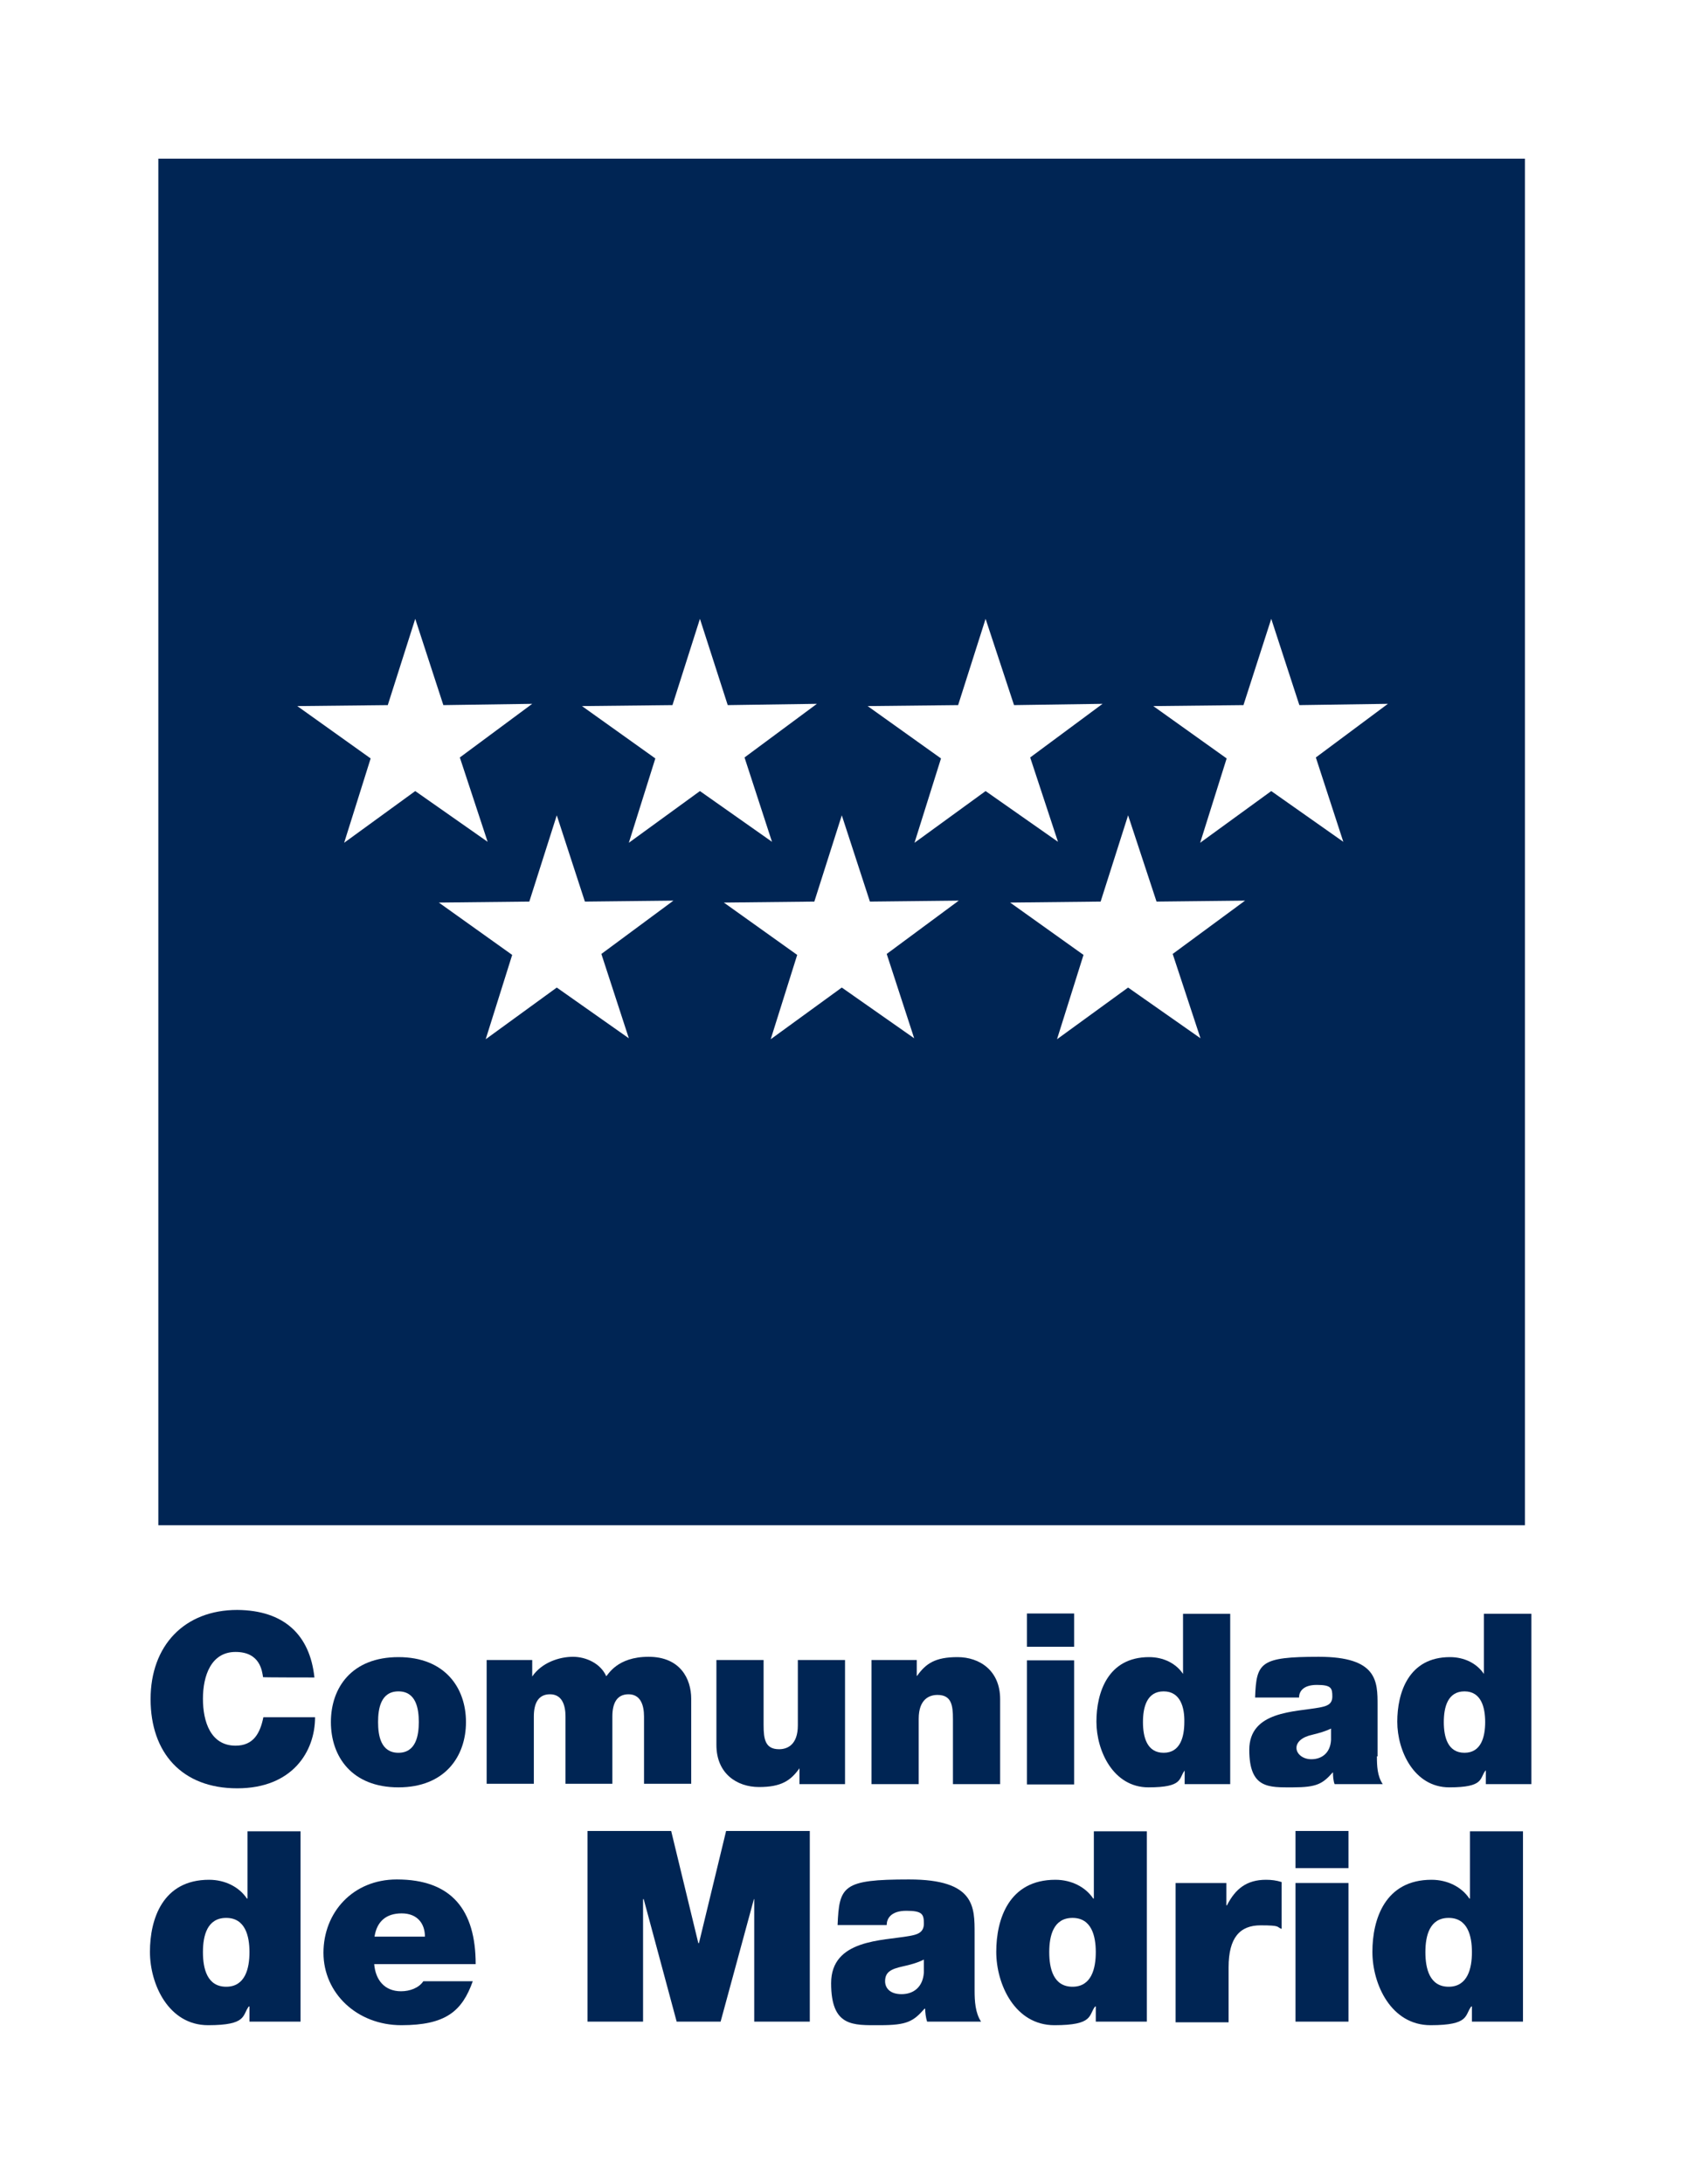
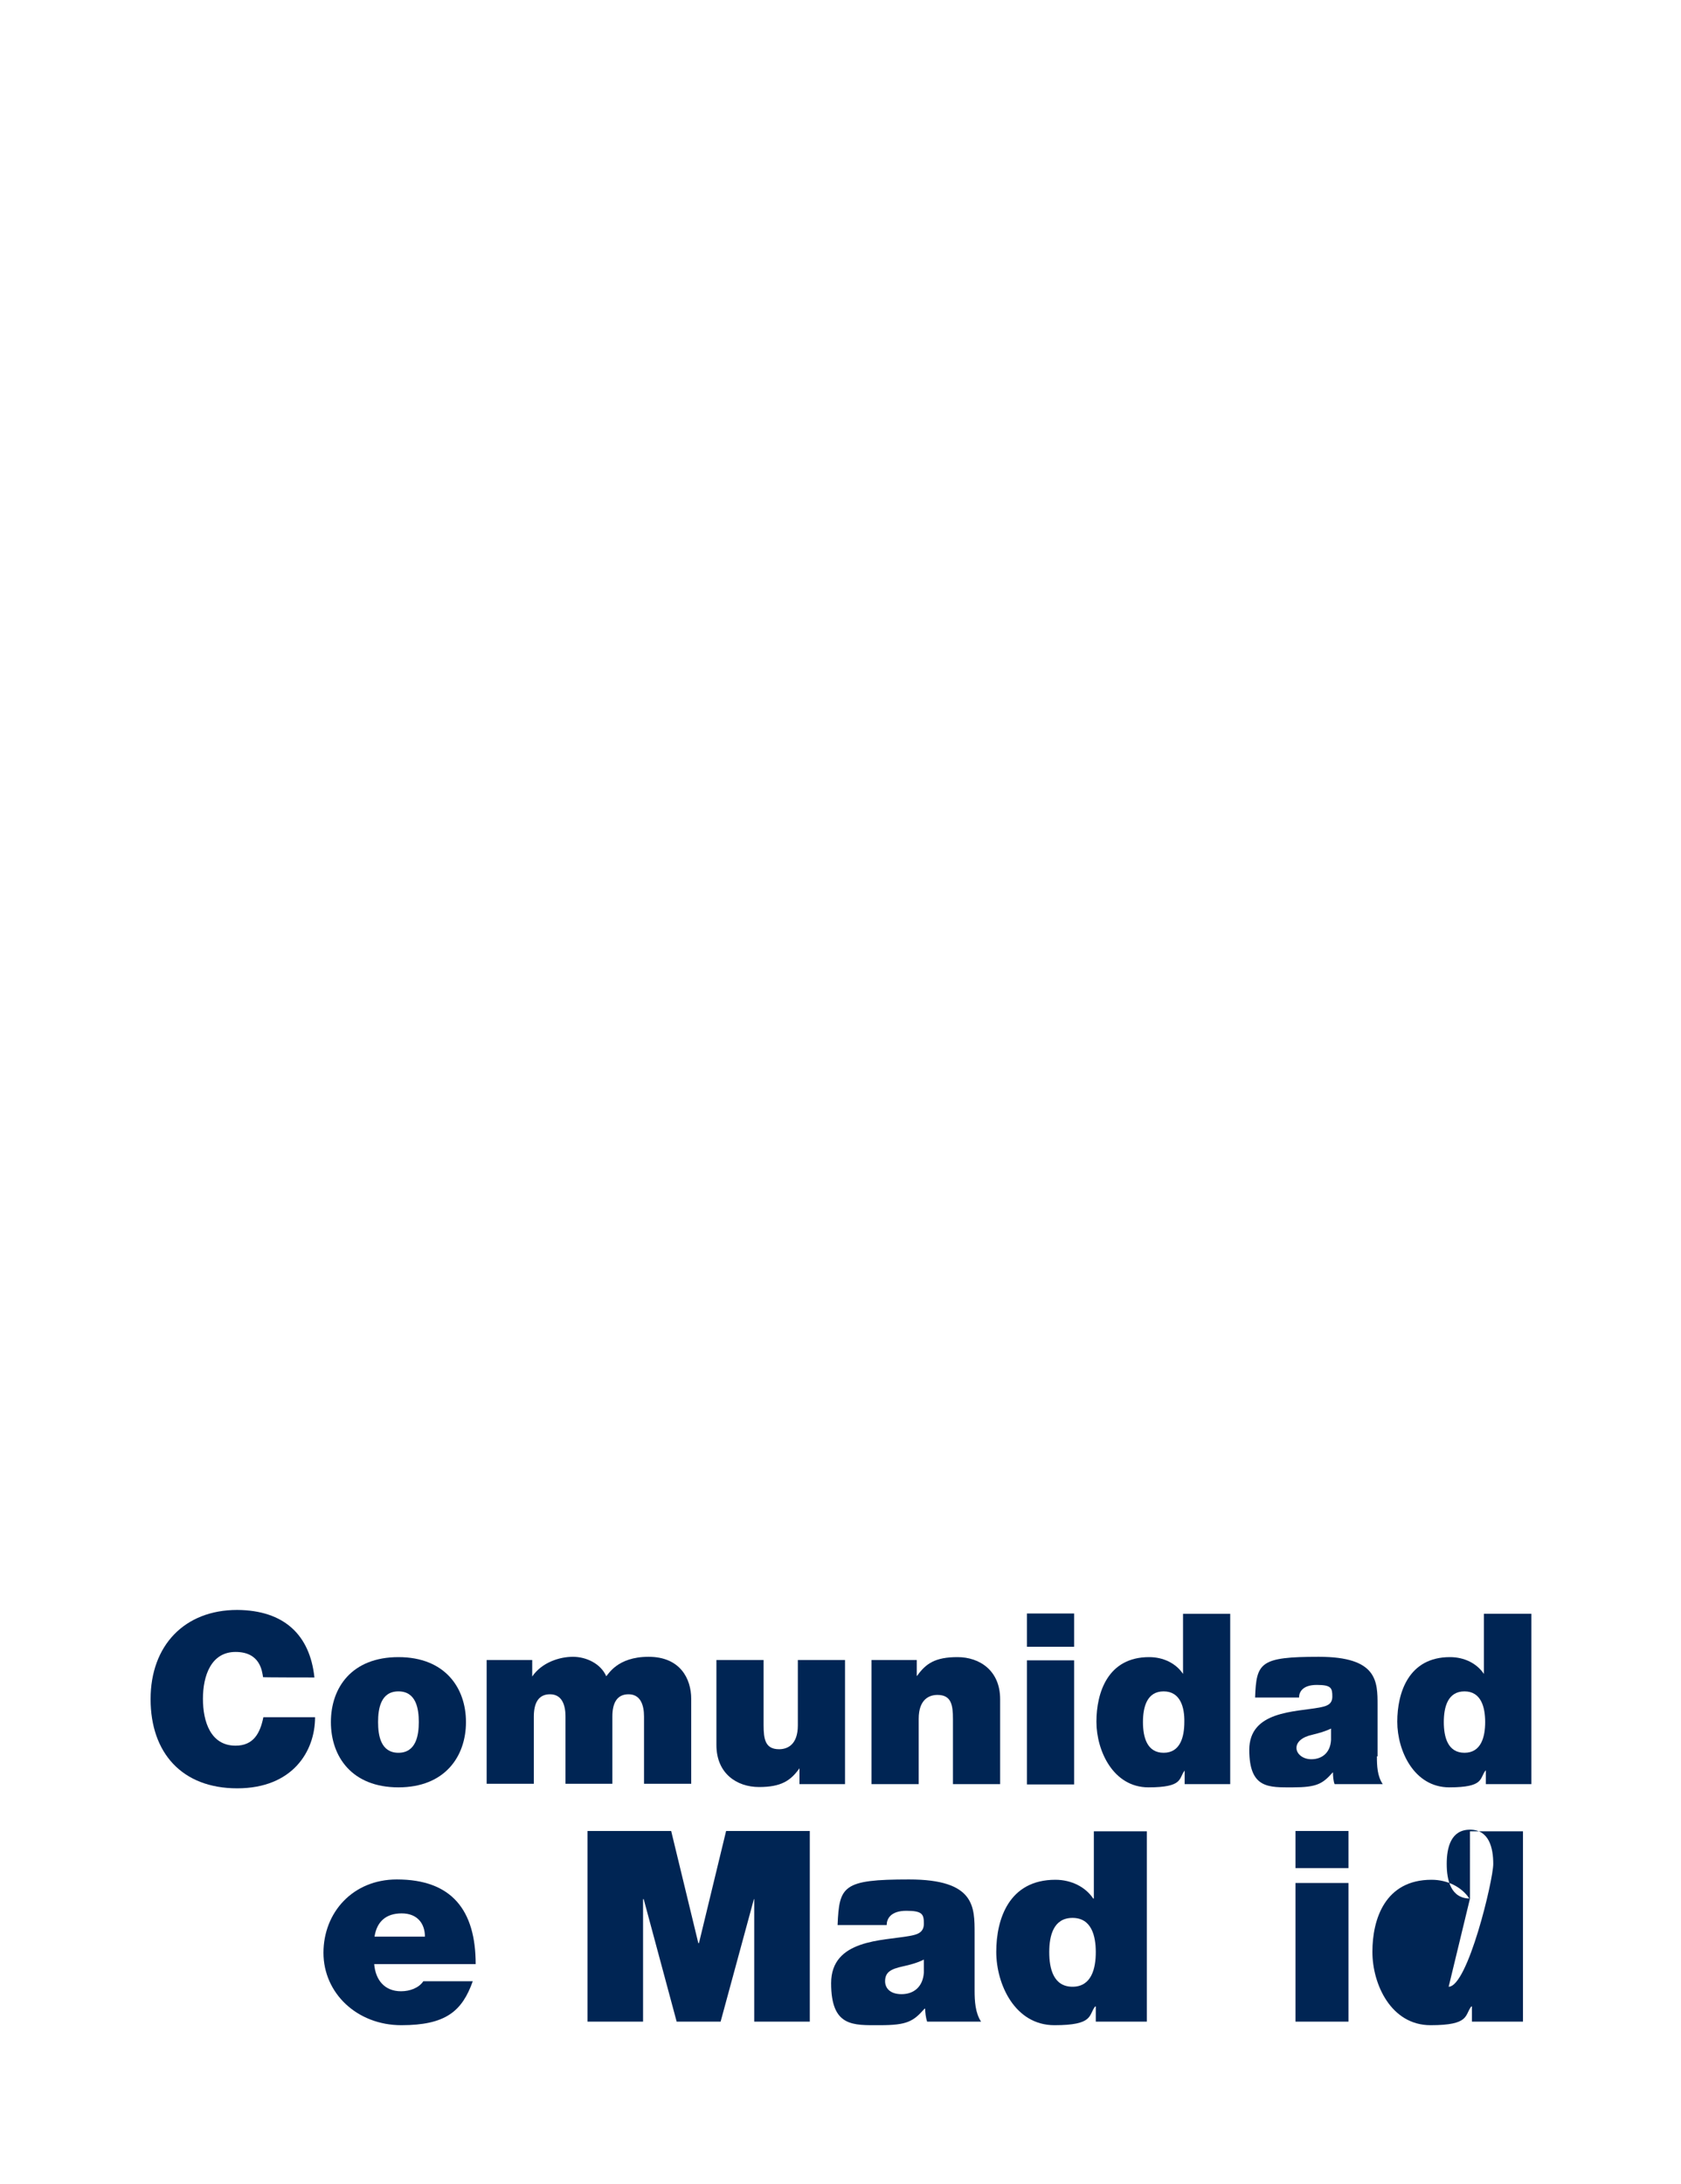
<svg xmlns="http://www.w3.org/2000/svg" version="1.1" id="Capa_1" x="0px" y="0px" viewBox="0 0 520.2 675.8" style="enable-background:new 0 0 520.2 675.8;" xml:space="preserve">
  <style type="text/css"> .st0{fill:#002554;} </style>
-   <path class="st0" d="M471.9,49.1H49V472h422.9V49.1z M106.5,260.8l8.2-26.1L92,218.5l28-0.3l8.5-26.7l8.7,26.7l27.5-0.4l-22.4,16.6 l8.6,26.1l-22.4-15.7L106.5,260.8L106.5,260.8z M194.6,321.3l-22.3-15.7l-22,16l8.2-26.1l-22.7-16.2l28-0.3l8.5-26.7L181,279 l27.4-0.3l-22.3,16.5L194.6,321.3L194.6,321.3z M194.6,260.8l8.2-26.1l-22.7-16.2l28-0.3l8.5-26.7l8.6,26.7l27.6-0.4l-22.4,16.6 l8.5,26.1l-22.3-15.7L194.6,260.8L194.6,260.8z M282.9,321.3l-22.4-15.7l-22,16l8.2-26.1L224,279.3l28-0.3l8.5-26.7l8.7,26.7 l27.5-0.3l-22.3,16.5L282.9,321.3L282.9,321.3z M283,260.8l8.2-26.1l-22.7-16.2l28-0.3l8.5-26.7l8.8,26.7l27.4-0.4l-22.4,16.6 l8.6,26.1L305,244.8L283,260.8z M371.5,321.3l-22.4-15.7l-22,16l8.2-26.1l-22.7-16.2l28-0.3l8.5-26.7l8.8,26.7l27.4-0.3l-22.4,16.5 L371.5,321.3z M415.7,260.5l-22.3-15.7l-22,16l8.2-26.1l-22.7-16.2l27.9-0.3l8.6-26.7l8.7,26.7l27.4-0.4l-22.3,16.6L415.7,260.5 L415.7,260.5z" />
  <path class="st0" d="M72.9,540.2c-7.7,0-10.1-7.4-10.1-14.5s2.5-14.5,10.1-14.5s8.2,5.9,8.5,7.8l0,0c0,0.1,15.9,0.1,15.9,0.1 c-1.4-13.2-9.4-20.8-23.9-20.9c-16.3,0-26.8,11-26.8,27.6c0,16.6,9.7,27.6,26.8,27.6s24.1-11.4,24.1-22h-16 C80.5,536.4,78.4,540.2,72.9,540.2L72.9,540.2z" />
  <path class="st0" d="M102.4,532.9c0,10.7,6.5,20.2,20.9,20.2s20.9-9.6,20.9-20.2s-6.5-20.1-20.9-20.1S102.4,522.2,102.4,532.9z M129.6,532.9c0,4-0.8,9.5-6.3,9.5s-6.3-5.4-6.3-9.5s0.8-9.5,6.3-9.5S129.6,528.8,129.6,532.9z" />
  <path class="st0" d="M189.5,552v-20.8c0-4,1.3-6.9,5-6.9s4.8,3.3,4.8,6.9V552h14.6v-26.3c0-6.2-3.4-13-13.2-13s-12.5,5.6-13.1,6 c-1.7-3.9-6.2-6-10.3-6s-9.6,1.7-12.6,6.1l0,0v-5.1h-14.1V552h14.6v-20.8c0-4,1.3-6.9,5-6.9s4.8,3.3,4.8,6.9V552h14.6H189.5z" />
  <path class="st0" d="M261.5,552.1v-38.4h-14.6v20.2c0,6.1-3.3,7.4-5.8,7.4c-4.3,0-4.8-3.1-4.8-7.5v-20.1h-14.6V540 c0,8.8,6.3,13,13.2,13s9.8-2,12.5-5.8l0,0v4.9h14L261.5,552.1z" />
  <path class="st0" d="M309.5,552.1v-26.3c0-8.8-6.3-13-13.2-13s-9.8,2-12.5,5.8h-0.1v-4.9h-14v38.4h14.6v-20.2c0-6.1,3.3-7.4,5.8-7.4 c4.3,0,4.8,3.1,4.8,7.5v20.1L309.5,552.1L309.5,552.1z" />
  <rect x="317.8" y="513.8" class="st0" width="14.6" height="38.4" />
  <rect x="317.8" y="499.3" class="st0" width="14.6" height="10.3" />
  <path class="st0" d="M366.5,547.9h0.1v4.2h14.1v-52.7h-14.6V518l0,0c-2.2-3.3-6.1-5.2-10.5-5.2c-12.8,0-16.3,11-16.3,20 s5.2,20.3,16.1,20.3s9.3-2.8,11.2-5.2L366.5,547.9z M360.1,542.4c-5.2,0-6.4-4.9-6.4-9.5s1.2-9.5,6.4-9.5s6.5,5,6.4,9.5 C366.5,537.4,365.3,542.4,360.1,542.4z" />
  <path class="st0" d="M412.5,548.5c0,1,0.1,2.6,0.5,3.6h14.9c-1.7-2.5-1.8-5.7-1.8-8.6h0.2v-15.8c0-7.4,0-15-18.2-15 s-19.3,1.8-19.7,12.6H402c0-1.6,1-3.9,5.5-3.9s4.8,1,4.8,3.6s-2,3-4,3.4c-7.5,1.4-21.7,1-21.7,13.1s6.1,11.6,13.5,11.6 s9.2-1.1,12.3-4.6l0,0L412.5,548.5z M405.8,544.4c-2.7,0-4.6-1.7-4.6-3.5s1.7-3.4,5-4.1c2-0.5,3.9-1,5.7-1.9v3.5 C411.7,542.4,409.1,544.4,405.8,544.4z" />
  <path class="st0" d="M459.2,499.4V518l0,0c-2.2-3.3-6.1-5.2-10.5-5.2c-12.8,0-16.3,11-16.3,20s5.2,20.3,16.1,20.3s9.3-2.8,11.2-5.2 h0.1v4.2h14.1v-52.7h-14.6L459.2,499.4z M453.2,542.4c-5.2,0-6.4-4.9-6.4-9.5s1.2-9.5,6.4-9.5s6.4,5,6.4,9.5 S458.4,542.4,453.2,542.4z" />
-   <path class="st0" d="M76.6,587.5h-0.2c-2.4-3.6-6.8-5.8-11.7-5.8c-14.4,0-18.3,12.2-18.3,22.3s5.8,22.7,18,22.7s10.5-3.1,12.6-5.8 h0.2v4.7H93v-58.9H76.6C76.6,566.7,76.6,587.5,76.6,587.5z M70,614.8c-5.9,0-7.2-5.6-7.2-10.7s1.3-10.6,7.2-10.6s7.2,5.6,7.2,10.6 S75.9,614.8,70,614.8z" />
  <path class="st0" d="M122.8,581.6c-13.6,0-22.7,10.2-22.7,22.7s10.4,22.4,24.1,22.4s18.8-4.3,22.1-13.6H131 c-1.4,2.1-4.2,3.1-6.9,3.1c-5.1,0-7.9-3.5-8.3-8.4h31.4C147.2,591.1,139.8,581.6,122.8,581.6z M115.9,599.3c0.7-4.6,3.5-7.2,8.4-7.2 c4.9,0,7.2,3.2,7.2,7.2H115.9z" />
  <polygon class="st0" points="216.3,601.3 216.1,601.3 207.7,566.6 181.8,566.6 181.8,625.6 199,625.6 199,587.7 199.2,587.7 209.4,625.6 223,625.6 233.3,587.7 233.4,587.7 233.4,625.6 250.6,625.6 250.6,566.6 224.7,566.6 " />
  <path class="st0" d="M301.6,616v-17.6c0-8.3,0.2-16.8-20.3-16.8s-21.6,2-22.1,14.1h15.2c0-1.8,1.1-4.4,6.1-4.4s5.4,1.1,5.4,4 s-2.3,3.4-4.5,3.8c-8.3,1.5-24.2,1-24.2,14.6s6.8,13,15.1,13s10.3-1.1,13.8-5.1h0.2c0,1.1,0.2,2.8,0.6,4h16.7 C301.8,622.9,301.6,619.2,301.6,616L301.6,616L301.6,616z M285.9,610.4c-0.3,4.5-3.2,6.7-6.9,6.7s-5.1-2-5.1-4 c0-2.9,1.9-3.8,5.5-4.6c2.3-0.5,4.5-1.1,6.5-2.1V610.4L285.9,610.4z" />
  <path class="st0" d="M338.5,587.5h-0.2c-2.4-3.6-6.8-5.8-11.7-5.8c-14.4,0-18.3,12.2-18.3,22.3s5.8,22.7,18,22.7s10.5-3.1,12.6-5.8 h0.2v4.7h15.8v-58.9h-16.4V587.5z M331.9,614.8c-5.9,0-7.2-5.6-7.2-10.7s1.3-10.6,7.2-10.6s7.2,5.6,7.2,10.6 S337.8,614.8,331.9,614.8z" />
-   <path class="st0" d="M379.7,589.6h-0.2v-6.9h-15.7v43.1h16.4v-17c0-9.2,3.5-13,9.9-13s4.8,0.5,6.5,1.1v-14.5 c-1.6-0.5-3.1-0.7-4.8-0.7C385.8,581.7,382.3,584.5,379.7,589.6L379.7,589.6z" />
  <rect x="400.9" y="566.6" class="st0" width="16.4" height="11.5" />
  <rect x="400.9" y="582.7" class="st0" width="16.4" height="42.9" />
-   <path class="st0" d="M454.9,587.5h-0.2c-2.4-3.6-6.8-5.8-11.7-5.8c-14.4,0-18.3,12.2-18.3,22.3s5.8,22.7,18,22.7s10.5-3.1,12.6-5.8 h0.2v4.7h15.8v-58.9h-16.4V587.5z M448.3,614.8c-5.9,0-7.2-5.6-7.2-10.7s1.3-10.6,7.2-10.6s7.2,5.6,7.2,10.6 S454.2,614.8,448.3,614.8z" />
+   <path class="st0" d="M454.9,587.5h-0.2c-2.4-3.6-6.8-5.8-11.7-5.8c-14.4,0-18.3,12.2-18.3,22.3s5.8,22.7,18,22.7s10.5-3.1,12.6-5.8 h0.2v4.7h15.8v-58.9h-16.4V587.5z c-5.9,0-7.2-5.6-7.2-10.7s1.3-10.6,7.2-10.6s7.2,5.6,7.2,10.6 S454.2,614.8,448.3,614.8z" />
</svg>